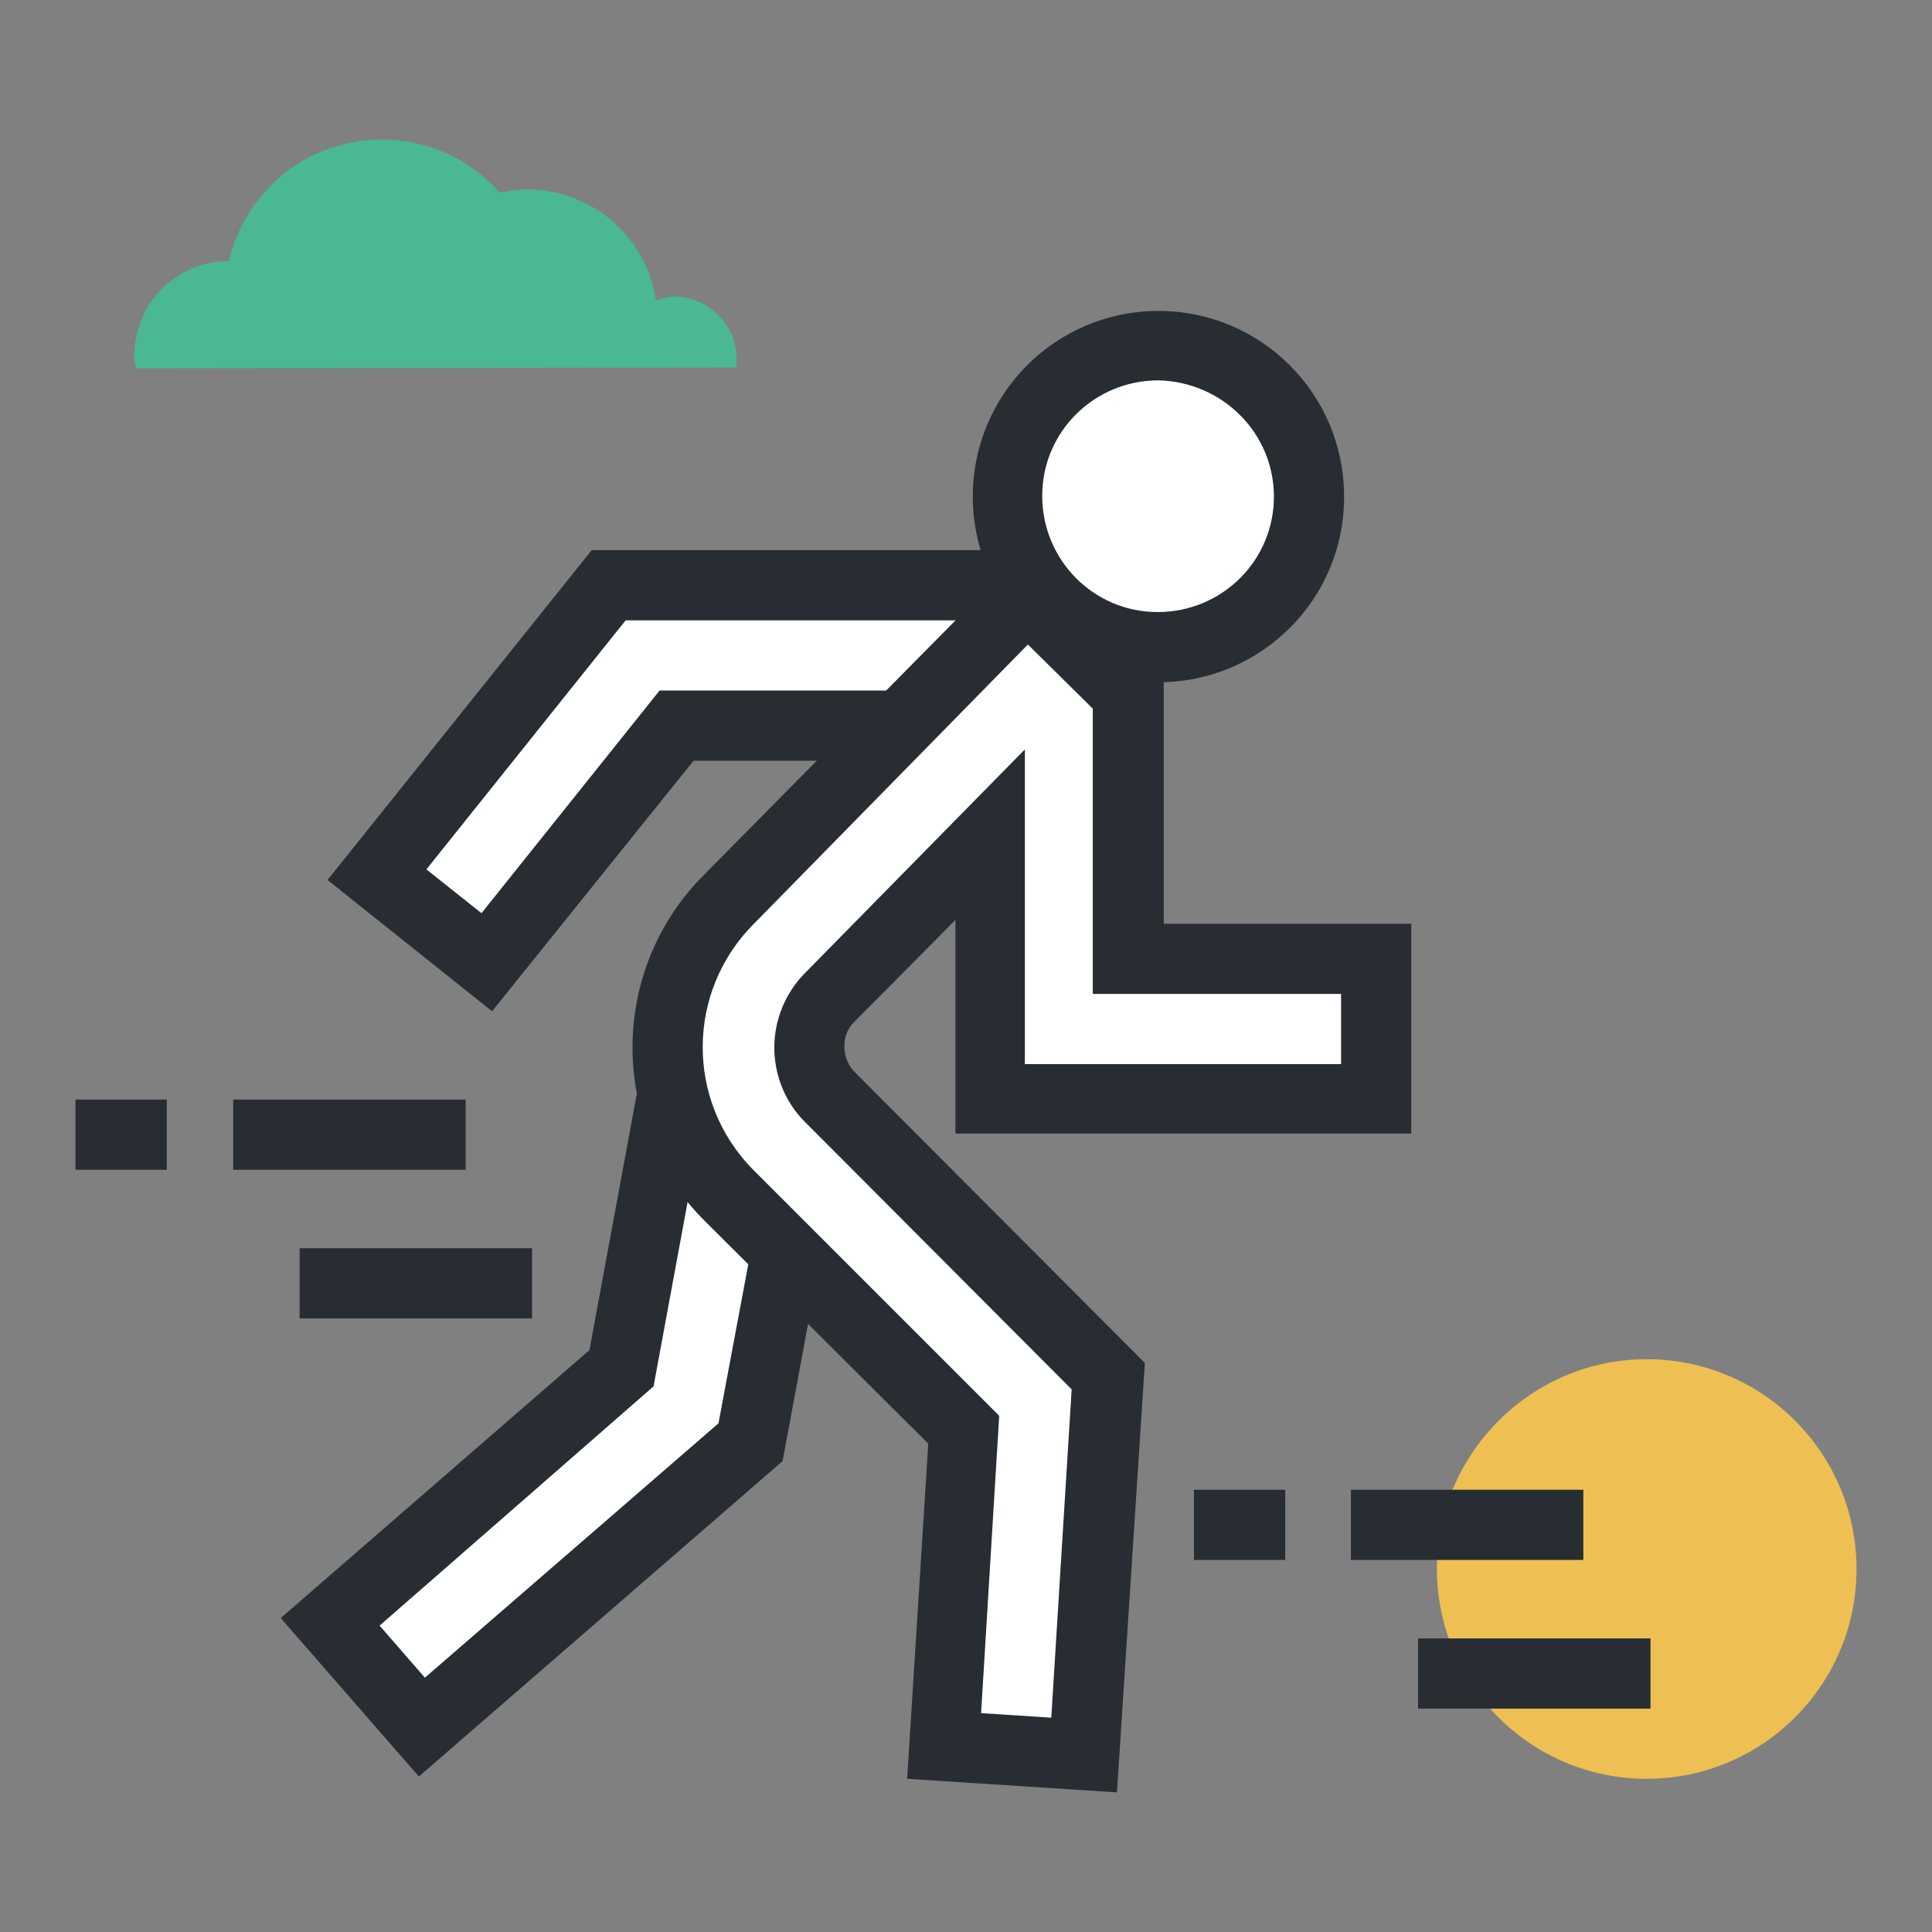
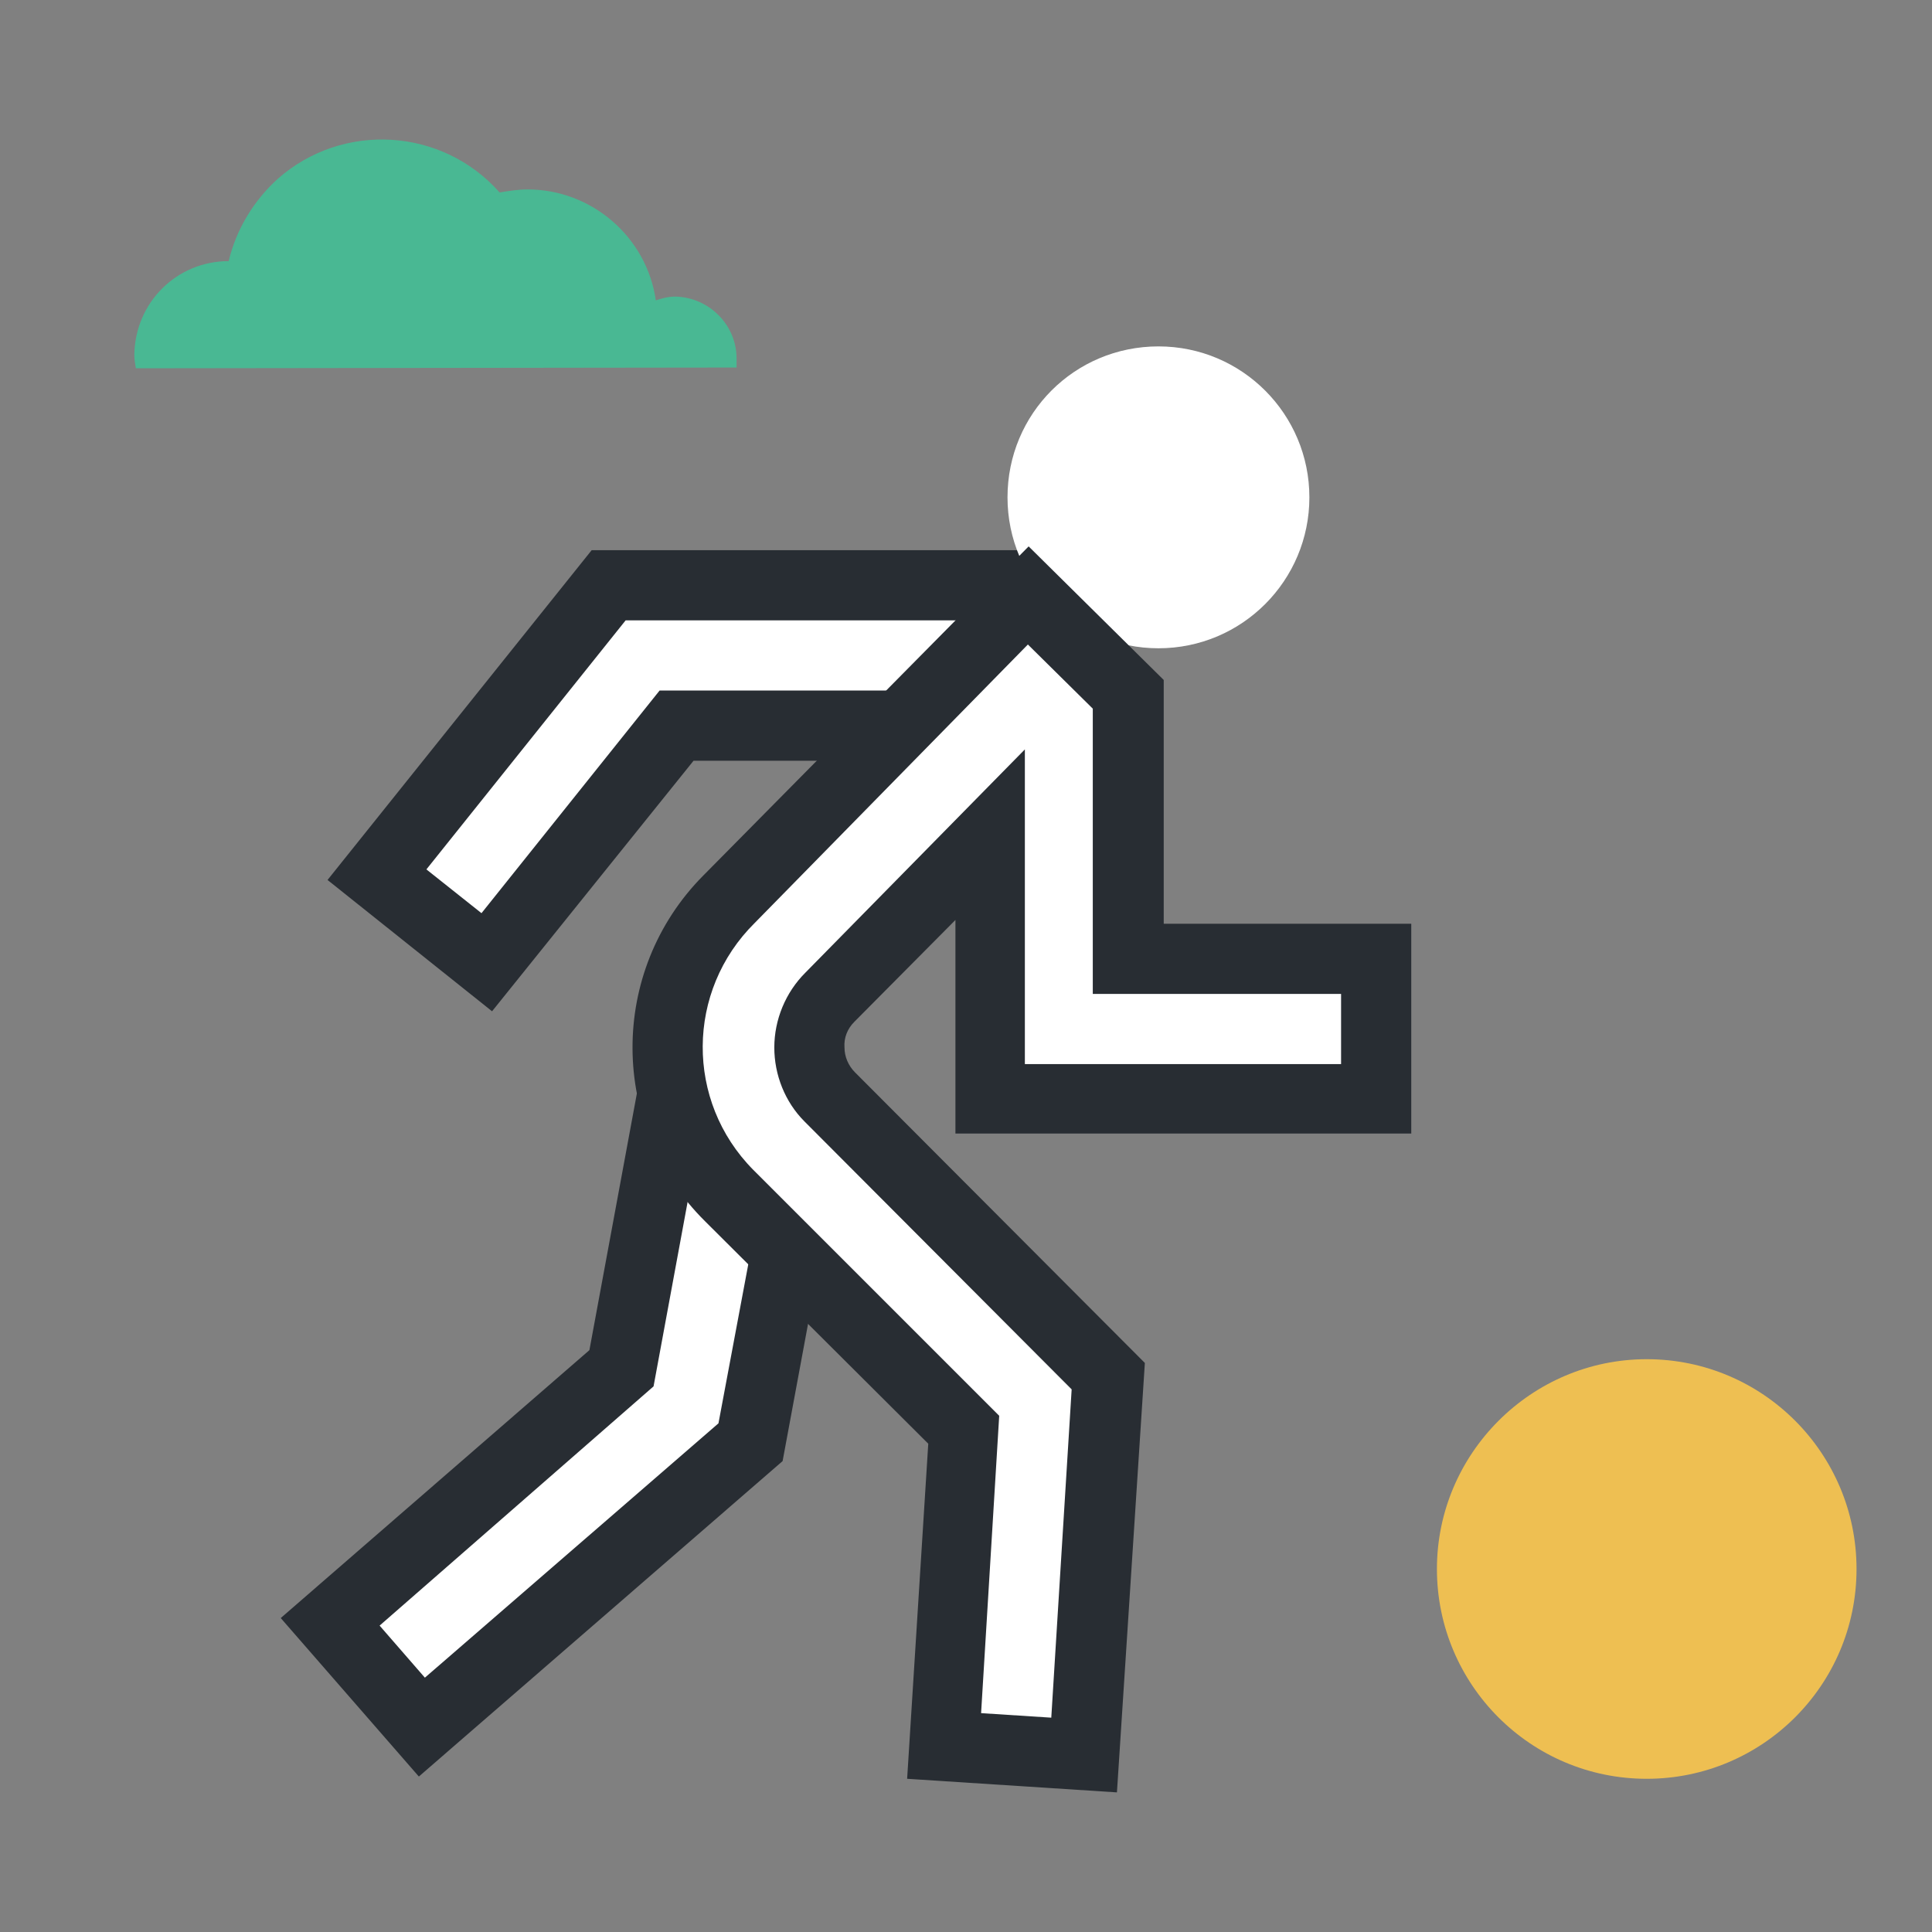
<svg xmlns="http://www.w3.org/2000/svg" version="1.1" x="0px" y="0px" viewBox="0 0 256 256" enable-background="new 0 0 256 256" xml:space="preserve">
  <rect x="0" y="0" width="256" height="256" fill="#808080" stroke="none" />
  <g>
    <path fill="#ffffff" d="M136.3,96.1H89.6l-25.1,31.4L50,115.9l30.7-38.4h55.6V96.1z" />
    <path fill="#282d33" d="M65.2,134l-21.8-17.4l35-43.7h57.9v9.3H82.9l-26.4,33l7.3,5.8l23.6-29.5h48.9v9.3H91.9L65.2,134z" />
    <path fill="#ffffff" d="M173.5,65.9c0,11-8.9,20-20,20c-11,0-20-8.9-20-20s8.9-20,20-20c0,0,0,0,0,0 C164.6,45.9,173.5,54.9,173.5,65.9z" />
-     <path fill="#282d33" d="M153.5,90.4c-13.6,0-24.6-11-24.6-24.6c0-13.6,11-24.6,24.6-24.6c13.6,0,24.6,11,24.6,24.6c0,0,0,0.1,0,0.1 C178.1,79.4,167.1,90.4,153.5,90.4z M153.5,50.4c-8.5,0-15.4,6.8-15.4,15.3c0,8.5,6.8,15.4,15.3,15.4c8.5,0,15.4-6.8,15.4-15.3 c0,0,0,0,0,0C168.8,57.4,162,50.6,153.5,50.4L153.5,50.4z" />
    <path fill="#ffffff" d="M56,228.9l-12.2-14.1l38.6-33.5l7.1-38.1l18.3,3.4l-8.3,44.5L56,228.9L56,228.9z" />
    <path fill="#282d33" d="M55.5,235.4l-18.3-21l40.9-35.5l7.6-41.1l27.4,5.1l-9.4,50.7L55.5,235.4z M50.3,215.4l6,6.9l38.9-33.7 l7.2-38.4l-9.3-1.7l-6.5,35.2L50.3,215.4z" />
    <path fill="#ffffff" d="M182.4,145.6v-18.5h-32.9V92l-13.2-13.1L96.7,119c-10.8,10.9-10.8,28.5,0,39.4l31,31l-2.7,42l18.5,1.2 l3.2-50.3l-37-37c-3.6-3.6-3.7-9.5-0.1-13.1c0,0,0.1-0.1,0.1-0.1l21.3-21.6v35.1H182.4z" />
    <path fill="#282d33" d="M148,237.5l-27.8-1.8l2.8-44.4l-29.6-29.5c-12.7-12.6-12.8-33.1-0.2-45.8c0.1-0.1,0.1-0.1,0.2-0.2 l42.9-43.4l17.9,17.7v32.3H187v27.8h-60.4v-28.3l-13.4,13.5c-0.9,0.9-1.4,2.1-1.3,3.4c0,1.2,0.5,2.4,1.4,3.3l38.4,38.5L148,237.5z  M130,227l9.3,0.6l2.7-43.5l-35.4-35.5c-2.6-2.6-4-6.2-4-9.8c0-3.7,1.5-7.3,4.1-9.9l29.1-29.6v41.7h41.9v-9.3h-32.9V93.9l-8.6-8.5 L100,122.3c-9.1,9-9.2,23.6-0.2,32.7c0.1,0.1,0.1,0.1,0.2,0.2l32.4,32.4L130,227z" />
    <path fill="#eebf52" d="M190.4,207.9c0,15.3,12.4,27.8,27.8,27.8c15.3,0,27.8-12.4,27.8-27.8c0,0,0,0,0,0 c0-15.3-12.4-27.8-27.8-27.8C202.9,180.1,190.4,192.6,190.4,207.9C190.4,207.9,190.4,207.9,190.4,207.9z" />
-     <path fill="#282d33" d="M30.9,145.7h30.8v9.3H30.9V145.7z M39.7,165.4h30.8v9.3H39.7V165.4z M10,145.7h12.1v9.3H10V145.7z  M179,197.4h30.8v9.3H179V197.4z M187.9,217.1h30.8v9.3h-30.8V217.1z M158.2,197.4h12.1v9.3h-12.1V197.4z" />
    <path fill="#49b893" d="M97.6,48.7c0-0.4,0-0.8,0-1.2c0-4.5-3.7-8.1-8.1-8.2c-0.9,0-1.7,0.2-2.6,0.5c-1.2-8.4-8.5-14.7-17-14.7 c-1.2,0-2.5,0.2-3.7,0.4c-7.6-8.6-20.8-9.4-29.4-1.8c-3.2,2.9-5.5,6.7-6.5,10.9c-6.9,0-12.4,5.5-12.5,12.4c0,0,0,0,0,0 c0,0.6,0.1,1.2,0.2,1.8L97.6,48.7z" />
  </g>
</svg>